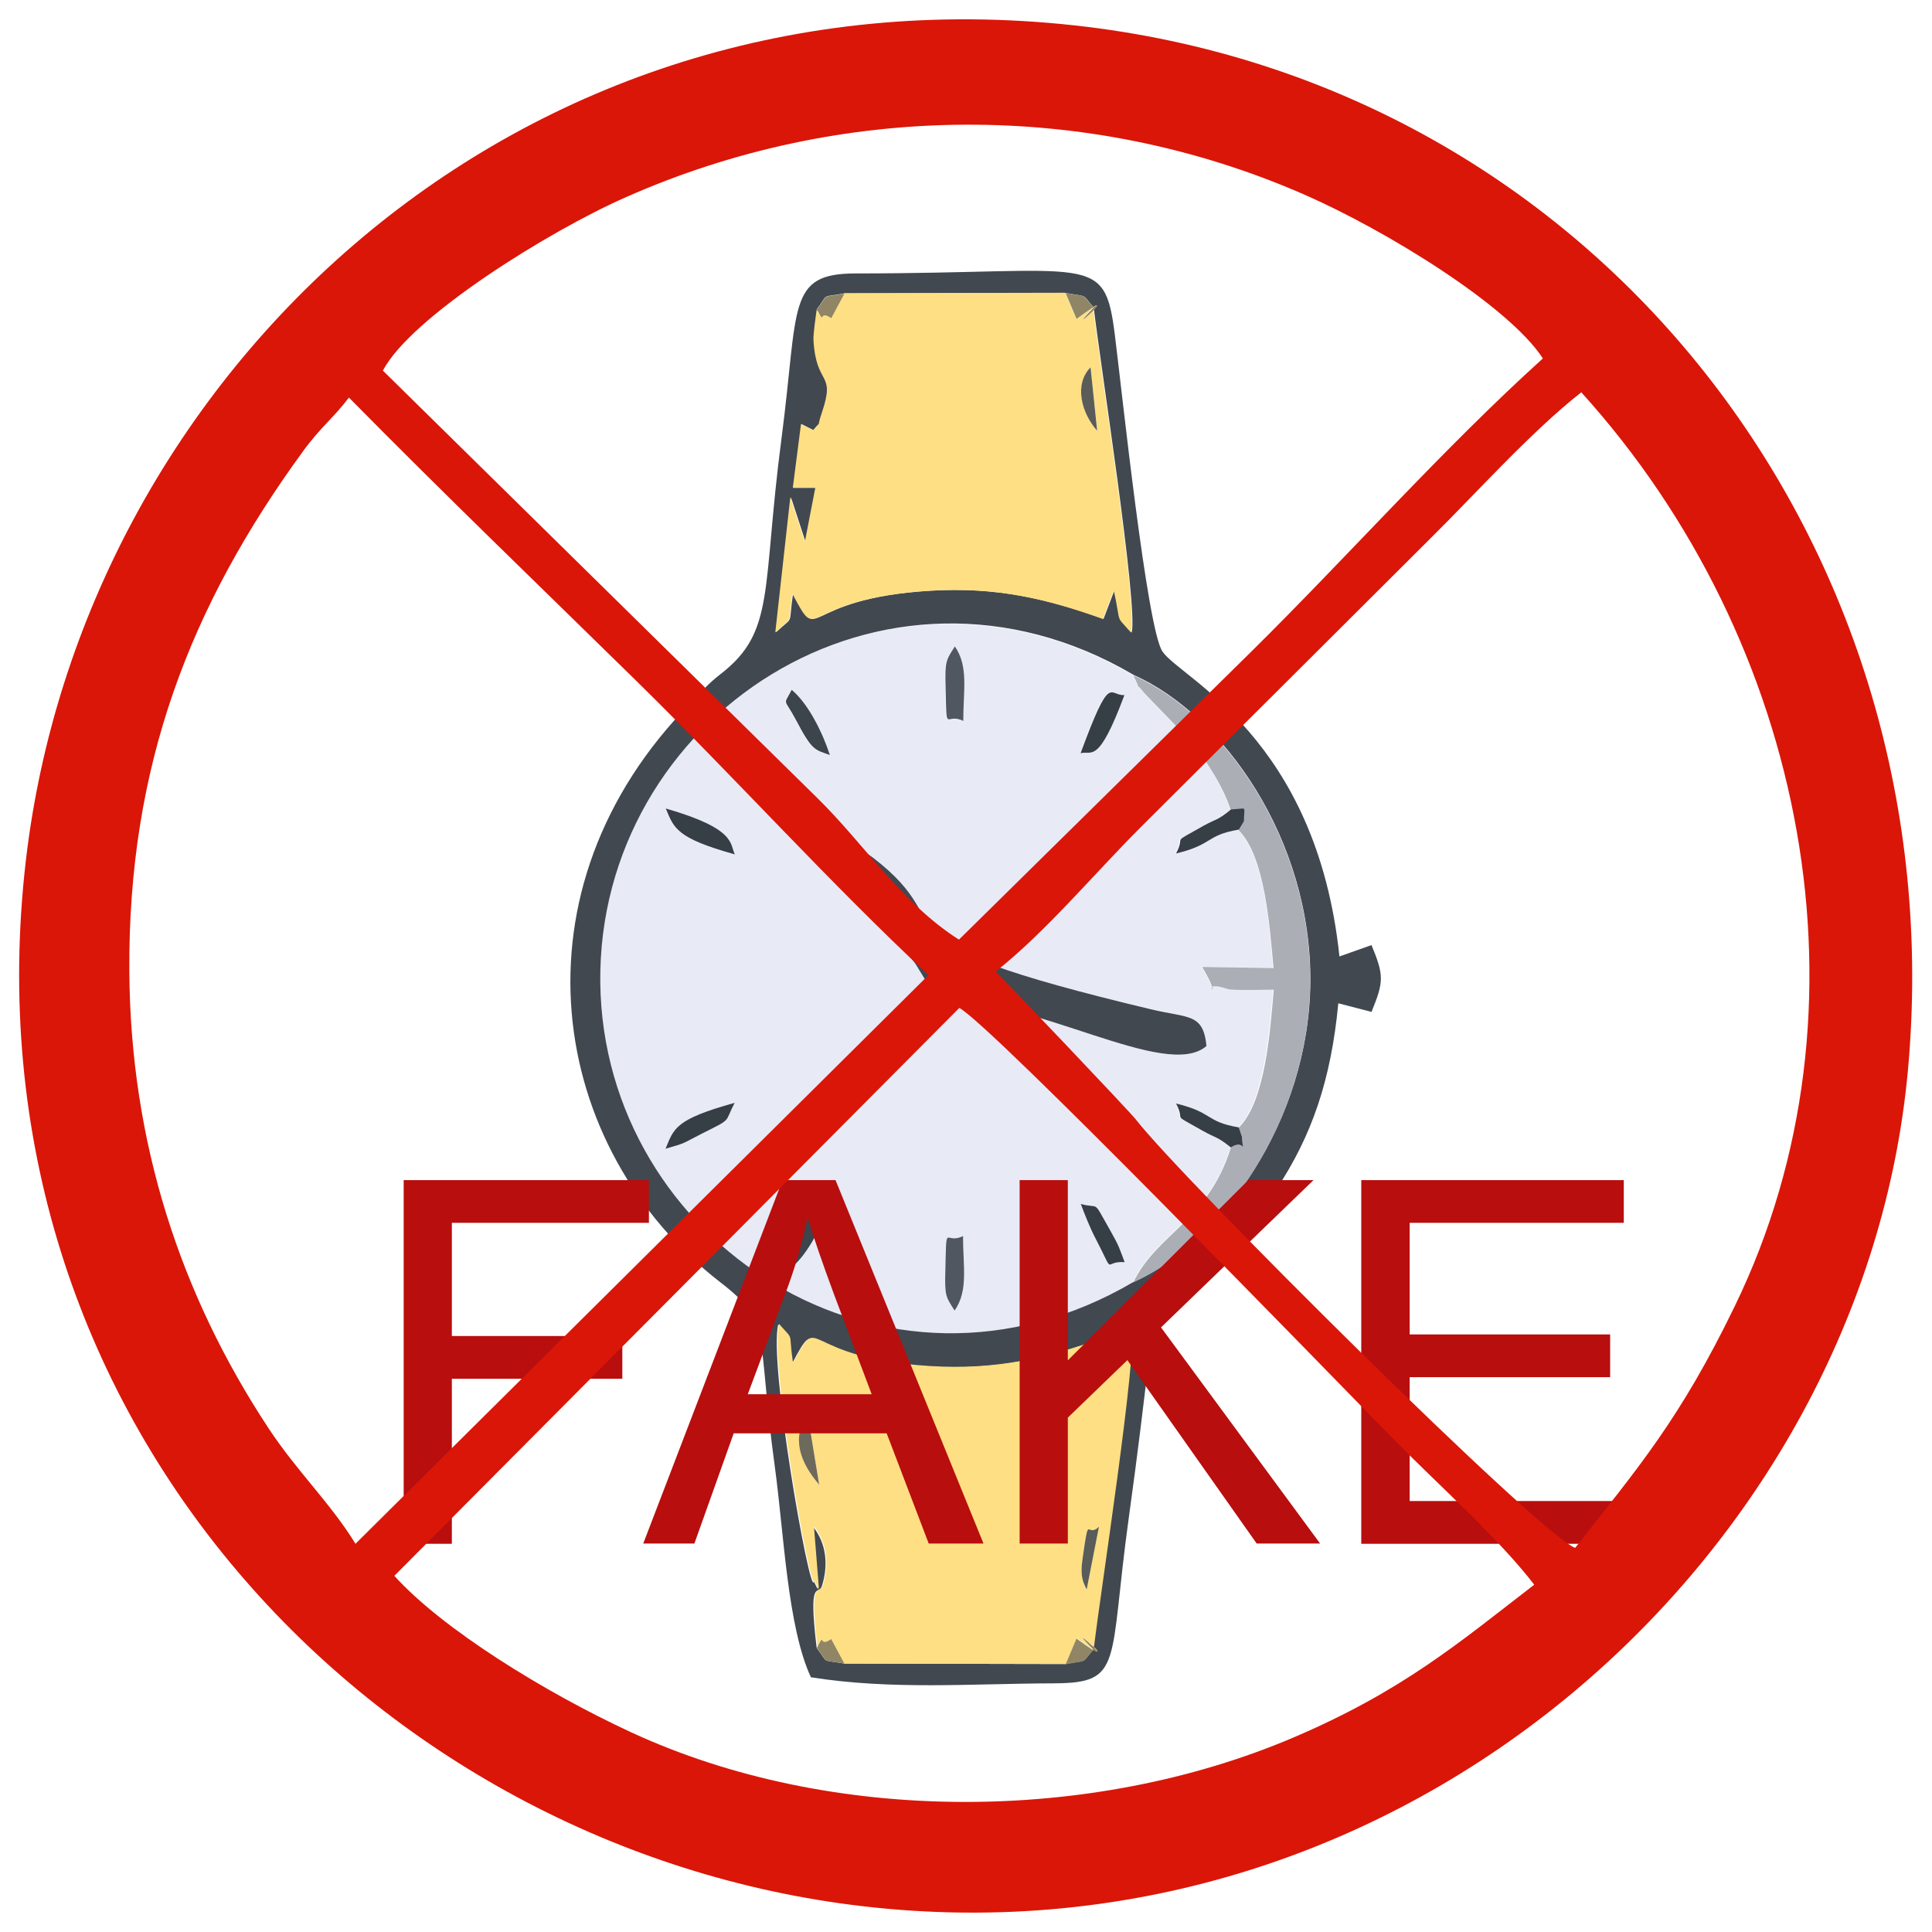
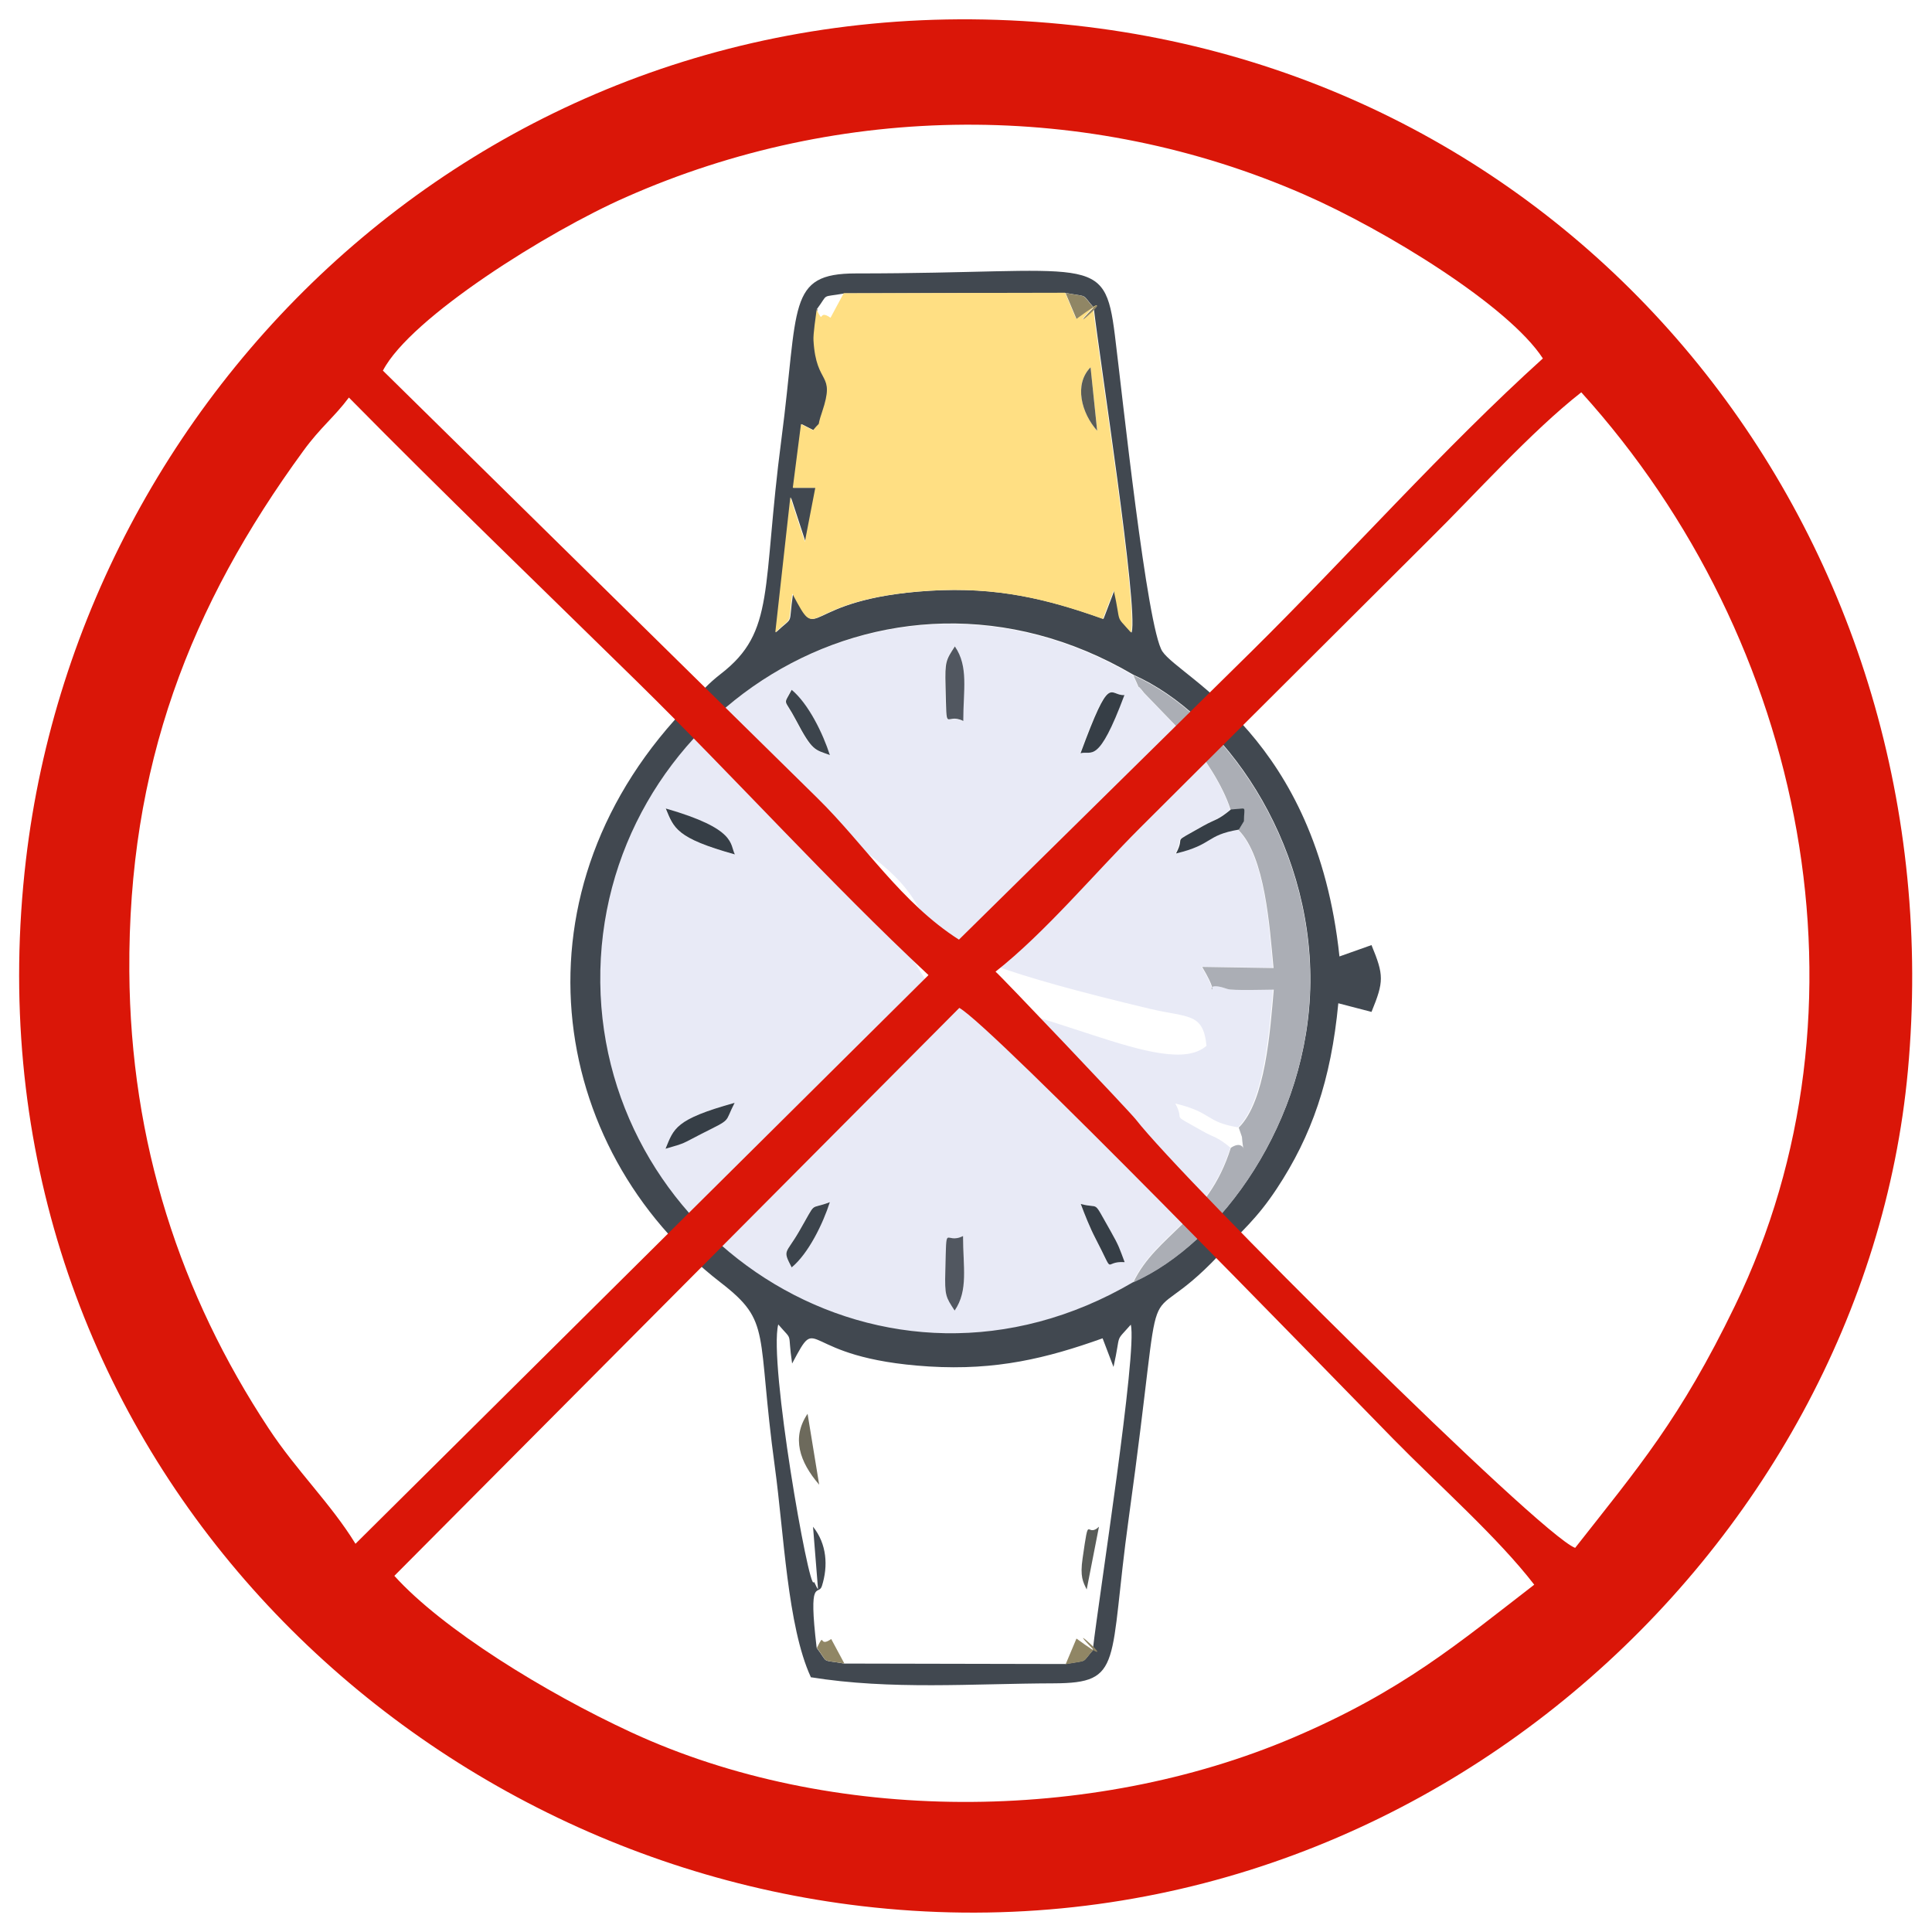
<svg xmlns="http://www.w3.org/2000/svg" xml:space="preserve" width="8.5in" height="8.5in" version="1.1" style="shape-rendering:geometricPrecision; text-rendering:geometricPrecision; image-rendering:optimizeQuality; fill-rule:evenodd; clip-rule:evenodd" viewBox="0 0 8500 8500">
  <defs>
    <style type="text/css">
   
    .fil4 {fill:#363E46}
    .fil6 {fill:#3C444C}
    .fil1 {fill:#414850}
    .fil5 {fill:#515760}
    .fil8 {fill:#595C58}
    .fil7 {fill:#6D6A5C}
    .fil9 {fill:#908665}
    .fil3 {fill:#ABAEB5}
    .fil11 {fill:#DA1608}
    .fil0 {fill:#E8EAF6}
    .fil2 {fill:#FFDF83}
    .fil10 {fill:#B80E0E;fill-rule:nonzero}
   
  </style>
  </defs>
  <g id="Layer_x0020_1">
    <g id="_67438236528">
      <path class="fil0" d="M4200 5766c-39,-60 -44,-66 -41,-174 6,-224 -4,-113 78,-154 0,137 24,239 -37,328zm747 -213c-99,-7 -38,69 -129,-106 -23,-44 -47,-104 -64,-150 88,24 48,-25 131,119 39,67 39,76 62,137zm-1465 23c-41,-79 -26,-56 32,-157 83,-144 40,-94 136,-130 -30,94 -94,226 -168,287zm-555 -522c37,-88 42,-129 304,-202 -47,92 -8,67 -145,136 -91,46 -66,39 -159,66zm2380 -452c-179,155 -760,-217 -1180,-200l-99 -162c-39,-51 -65,-75 -104,-113 -421,-412 -218,-458 -85,-356 431,329 -84,357 1223,668 166,39 232,16 246,162zm-2076 -843c-259,-72 -268,-116 -304,-202 313,90 281,157 304,202zm1005 -586c-82,-41 -72,71 -78,-154 -3,-109 2,-114 41,-174 61,89 37,191 37,328zm516 141c133,-361 126,-252 193,-256 -116,311 -144,242 -193,256zm-1271 -279c74,61 138,193 168,287 -66,-25 -77,-15 -149,-154 -53,-101 -57,-60 -19,-133zm1503 2606c102,-215 328,-269 429,-592 -62,-51 -66,-41 -123,-73 -151,-86 -72,-32 -119,-121 166,40 129,80 276,105 117,-116 137,-426 154,-607 -28,0 -181,5 -204,-3 -144,-50 -3,85 -111,-97l314 5c-16,-181 -36,-490 -154,-607 -148,25 -110,65 -276,105 47,-90 -32,-35 119,-121 57,-32 61,-23 123,-73 -34,-109 -120,-235 -181,-307l-199 -206c-49,-64 -2,19 -48,-78 -1105,-648 -2359,192 -2346,1354 13,1139 1251,1960 2346,1317z" />
      <path class="fil1" d="M4811 7257c-56,63 -18,45 -123,64l-974 -2c-107,-19 -66,3 -121,-69 -38,-318 8,-226 23,-272 28,-88 22,-185 -39,-261l22 275c-9,-10 -16,-36 -19,-31 -20,44 -199,-967 -156,-1134 69,80 39,23 61,172 127,-239 19,-23 603,13 295,18 517,-36 763,-124l48 126c35,-157 3,-103 76,-186 30,116 -141,1201 -167,1430zm176 -1617c-1095,643 -2333,-178 -2346,-1317 -13,-1162 1241,-2003 2346,-1354 395,176 784,724 778,1354 -6,611 -394,1145 -778,1317zm-1393 -4280c54,-72 14,-50 121,-69l974 -2c105,19 67,1 123,64 26,229 196,1314 167,1430 -73,-82 -41,-29 -76,-186l-48 126c-247,-88 -468,-142 -763,-124 -584,36 -476,252 -603,13 -22,149 8,92 -75,170l66 -594 64 196 46 -238 -99 0c12,-94 24,-187 36,-280l53 27c43,-54 11,4 40,-81 60,-179 -26,-112 -38,-314 -2,-26 11,-105 14,-137zm-28 6019c353,57 713,28 1070,27 309,-1 241,-85 330,-727 172,-1240 27,-765 397,-1157 101,-107 166,-159 254,-292 154,-233 239,-478 271,-816l146 38c55,-134 55,-161 0,-294l-141 50c-102,-966 -699,-1223 -779,-1342 -68,-102 -177,-1136 -209,-1391 -46,-369 -97,-272 -1139,-272 -306,0 -251,142 -328,728 -87,663 -25,847 -267,1034 -59,46 -78,72 -130,125 -812,822 -634,1963 130,2553 226,175 156,211 238,811 40,291 55,700 158,924z" />
-       <path class="fil2" d="M4781 6993c-16,-33 -29,-56 -18,-137 30,-210 15,-85 72,-139l-54 276zm-1177 -461c-87,-101 -122,-207 -51,-312l51 312zm-10 718c38,-76 5,2 63,-39l58 108 974 2 48 -114c239,175 -84,-112 75,49 26,-229 196,-1314 167,-1430 -73,82 -41,29 -76,186l-48 -126c-247,88 -468,142 -763,124 -584,-36 -476,-252 -603,-13 -22,-149 8,-92 -61,-172 -43,167 136,1179 156,1134 2,-5 9,21 19,31l-22 -275c60,76 67,173 39,261 -15,46 -61,-46 -23,272z" />
      <path class="fil2" d="M4827 1895c-69,-77 -103,-204 -29,-279l29 279zm-1234 -534c-4,32 -16,110 -14,137 12,203 98,135 38,314 -29,85 3,28 -40,81l-53 -27c-12,94 -24,187 -36,280l99 0 -46 238 -64 -196 -66 594c83,-78 53,-22 75,-170 127,239 19,23 603,-13 295,-18 517,36 763,124l48 -126c35,157 3,103 76,186 30,-116 -141,-1201 -167,-1430 -159,162 164,-126 -75,49l-48 -114 -974 2 -58 108c-58,-41 -25,37 -63,-39z" />
      <path class="fil3" d="M5415 3562c75,-3 57,-22 57,52l-23 38c117,116 137,426 154,607l-314 -5c108,182 -33,47 111,97 22,8 175,3 204,3 -16,181 -36,490 -154,607l14 41c9,117 25,-1 -49,48 -101,323 -326,377 -429,592 385,-172 772,-706 778,-1317 6,-631 -383,-1178 -778,-1354 46,97 -1,14 48,78l199 206c61,72 147,199 181,307z" />
-       <path class="fil1" d="M4128 4402c421,-17 1002,355 1180,200 -14,-146 -80,-122 -246,-162 -1307,-312 -792,-339 -1223,-668 -133,-102 -336,-56 85,356 39,38 66,62 104,113l99 162z" />
      <path class="fil4" d="M3233 3759c-23,-45 9,-112 -304,-202 36,86 45,130 304,202z" />
      <path class="fil5" d="M4238 3172c0,-137 24,-239 -37,-328 -39,60 -44,66 -41,174 6,224 -4,113 78,154z" />
      <path class="fil5" d="M4200 5766c61,-89 37,-191 37,-328 -82,41 -72,-71 -78,154 -3,109 2,114 41,174z" />
      <path class="fil4" d="M5450 3651l23 -38c0,-73 18,-55 -57,-52 -62,51 -66,41 -123,73 -151,86 -72,32 -119,121 166,-40 129,-80 276,-105z" />
      <path class="fil4" d="M4754 3314c49,-14 77,55 193,-256 -68,5 -60,-105 -193,256z" />
      <path class="fil4" d="M2928 5054c93,-27 69,-20 159,-66 137,-69 98,-45 145,-136 -263,73 -267,113 -304,202z" />
-       <path class="fil4" d="M5415 5049c74,-49 57,69 49,-48l-14 -41c-148,-25 -110,-65 -276,-105 47,90 -32,35 119,121 57,32 61,23 123,73z" />
      <path class="fil4" d="M4948 5553c-23,-61 -24,-70 -62,-137 -83,-145 -43,-95 -131,-119 17,46 41,106 64,150 91,175 30,99 129,106z" />
      <path class="fil6" d="M3483 5576c74,-61 138,-193 168,-287 -96,37 -53,-13 -136,130 -58,100 -73,78 -32,157z" />
      <path class="fil6" d="M3651 3322c-30,-94 -94,-226 -168,-287 -38,73 -34,32 19,133 73,139 83,129 149,154z" />
      <path class="fil7" d="M3604 6532l-51 -312c-71,105 -36,211 51,312z" />
      <path class="fil8" d="M4827 1895l-29 -279c-74,75 -40,202 29,279z" />
      <path class="fil8" d="M4781 6993l54 -276c-57,54 -42,-70 -72,139 -12,81 2,104 18,137z" />
      <path class="fil9" d="M3594 7250c54,72 14,50 121,69l-58 -108c-58,41 -25,-37 -63,39z" />
-       <path class="fil9" d="M3594 1361c38,76 5,-2 63,39l58 -108c-107,19 -66,-3 -121,69z" />
      <path class="fil9" d="M4811 1353c-56,-63 -18,-45 -123,-64l48 114c239,-175 -84,112 75,-49z" />
      <path class="fil9" d="M4688 7322c105,-19 67,-1 123,-64 -159,-162 164,126 -75,-49l-48 114z" />
    </g>
-     <path class="fil10" d="M1776 6791l0 -1599 1079 0 0 188 -867 0 0 498 750 0 0 188 -750 0 0 726 -212 0zm1054 0l613 -1599 233 0 651 1599 -241 0 -185 -485 -673 0 -173 485 -224 0zm460 -657l545 0 -167 -443c-50,-135 -88,-246 -115,-334 -22,104 -51,207 -88,308l-175 469zm1196 657l0 -1599 212 0 0 793 794 -793 287 0 -671 648 700 951 -279 0 -569 -807 -262 253 0 554 -212 0zm1503 0l0 -1599 1155 0 0 188 -942 0 0 491 882 0 0 188 -882 0 0 545 980 0 0 188 -1193 0z" />
    <path class="fil11" d="M4220 4434c142,77 1592,1572 1910,1897 196,200 461,434 620,641 -332,256 -580,468 -1061,673 -888,378 -2032,384 -2913,-24 -378,-175 -829,-453 -1041,-688l2485 -2498zm161 -160c217,-171 434,-431 635,-632l1271 -1267c202,-199 447,-474 670,-649 992,1096 1310,2713 676,4019 -242,500 -426,712 -703,1065 -155,-57 -1728,-1621 -1933,-1885 -27,-35 -604,-642 -617,-650zm-2817 2518c-110,-179 -258,-319 -383,-509 -387,-587 -607,-1255 -612,-2009 -6,-903 267,-1608 766,-2291 75,-103 136,-148 200,-234 415,421 837,827 1266,1248 435,427 851,889 1284,1293l-2521 2502zm121 -5162c121,-233 726,-612 1070,-763 945,-418 2031,-427 2981,-12 362,158 902,491 1052,722 -437,395 -853,865 -1281,1288l-1288 1269c-253,-161 -415,-419 -624,-624l-1911 -1880zm6709 3080c211,-2302 -1365,-4345 -3664,-4598 -2459,-271 -4366,1536 -4616,3672 -287,2458 1542,4351 3677,4602 2403,283 4409,-1564 4603,-3676z" />
  </g>
</svg>